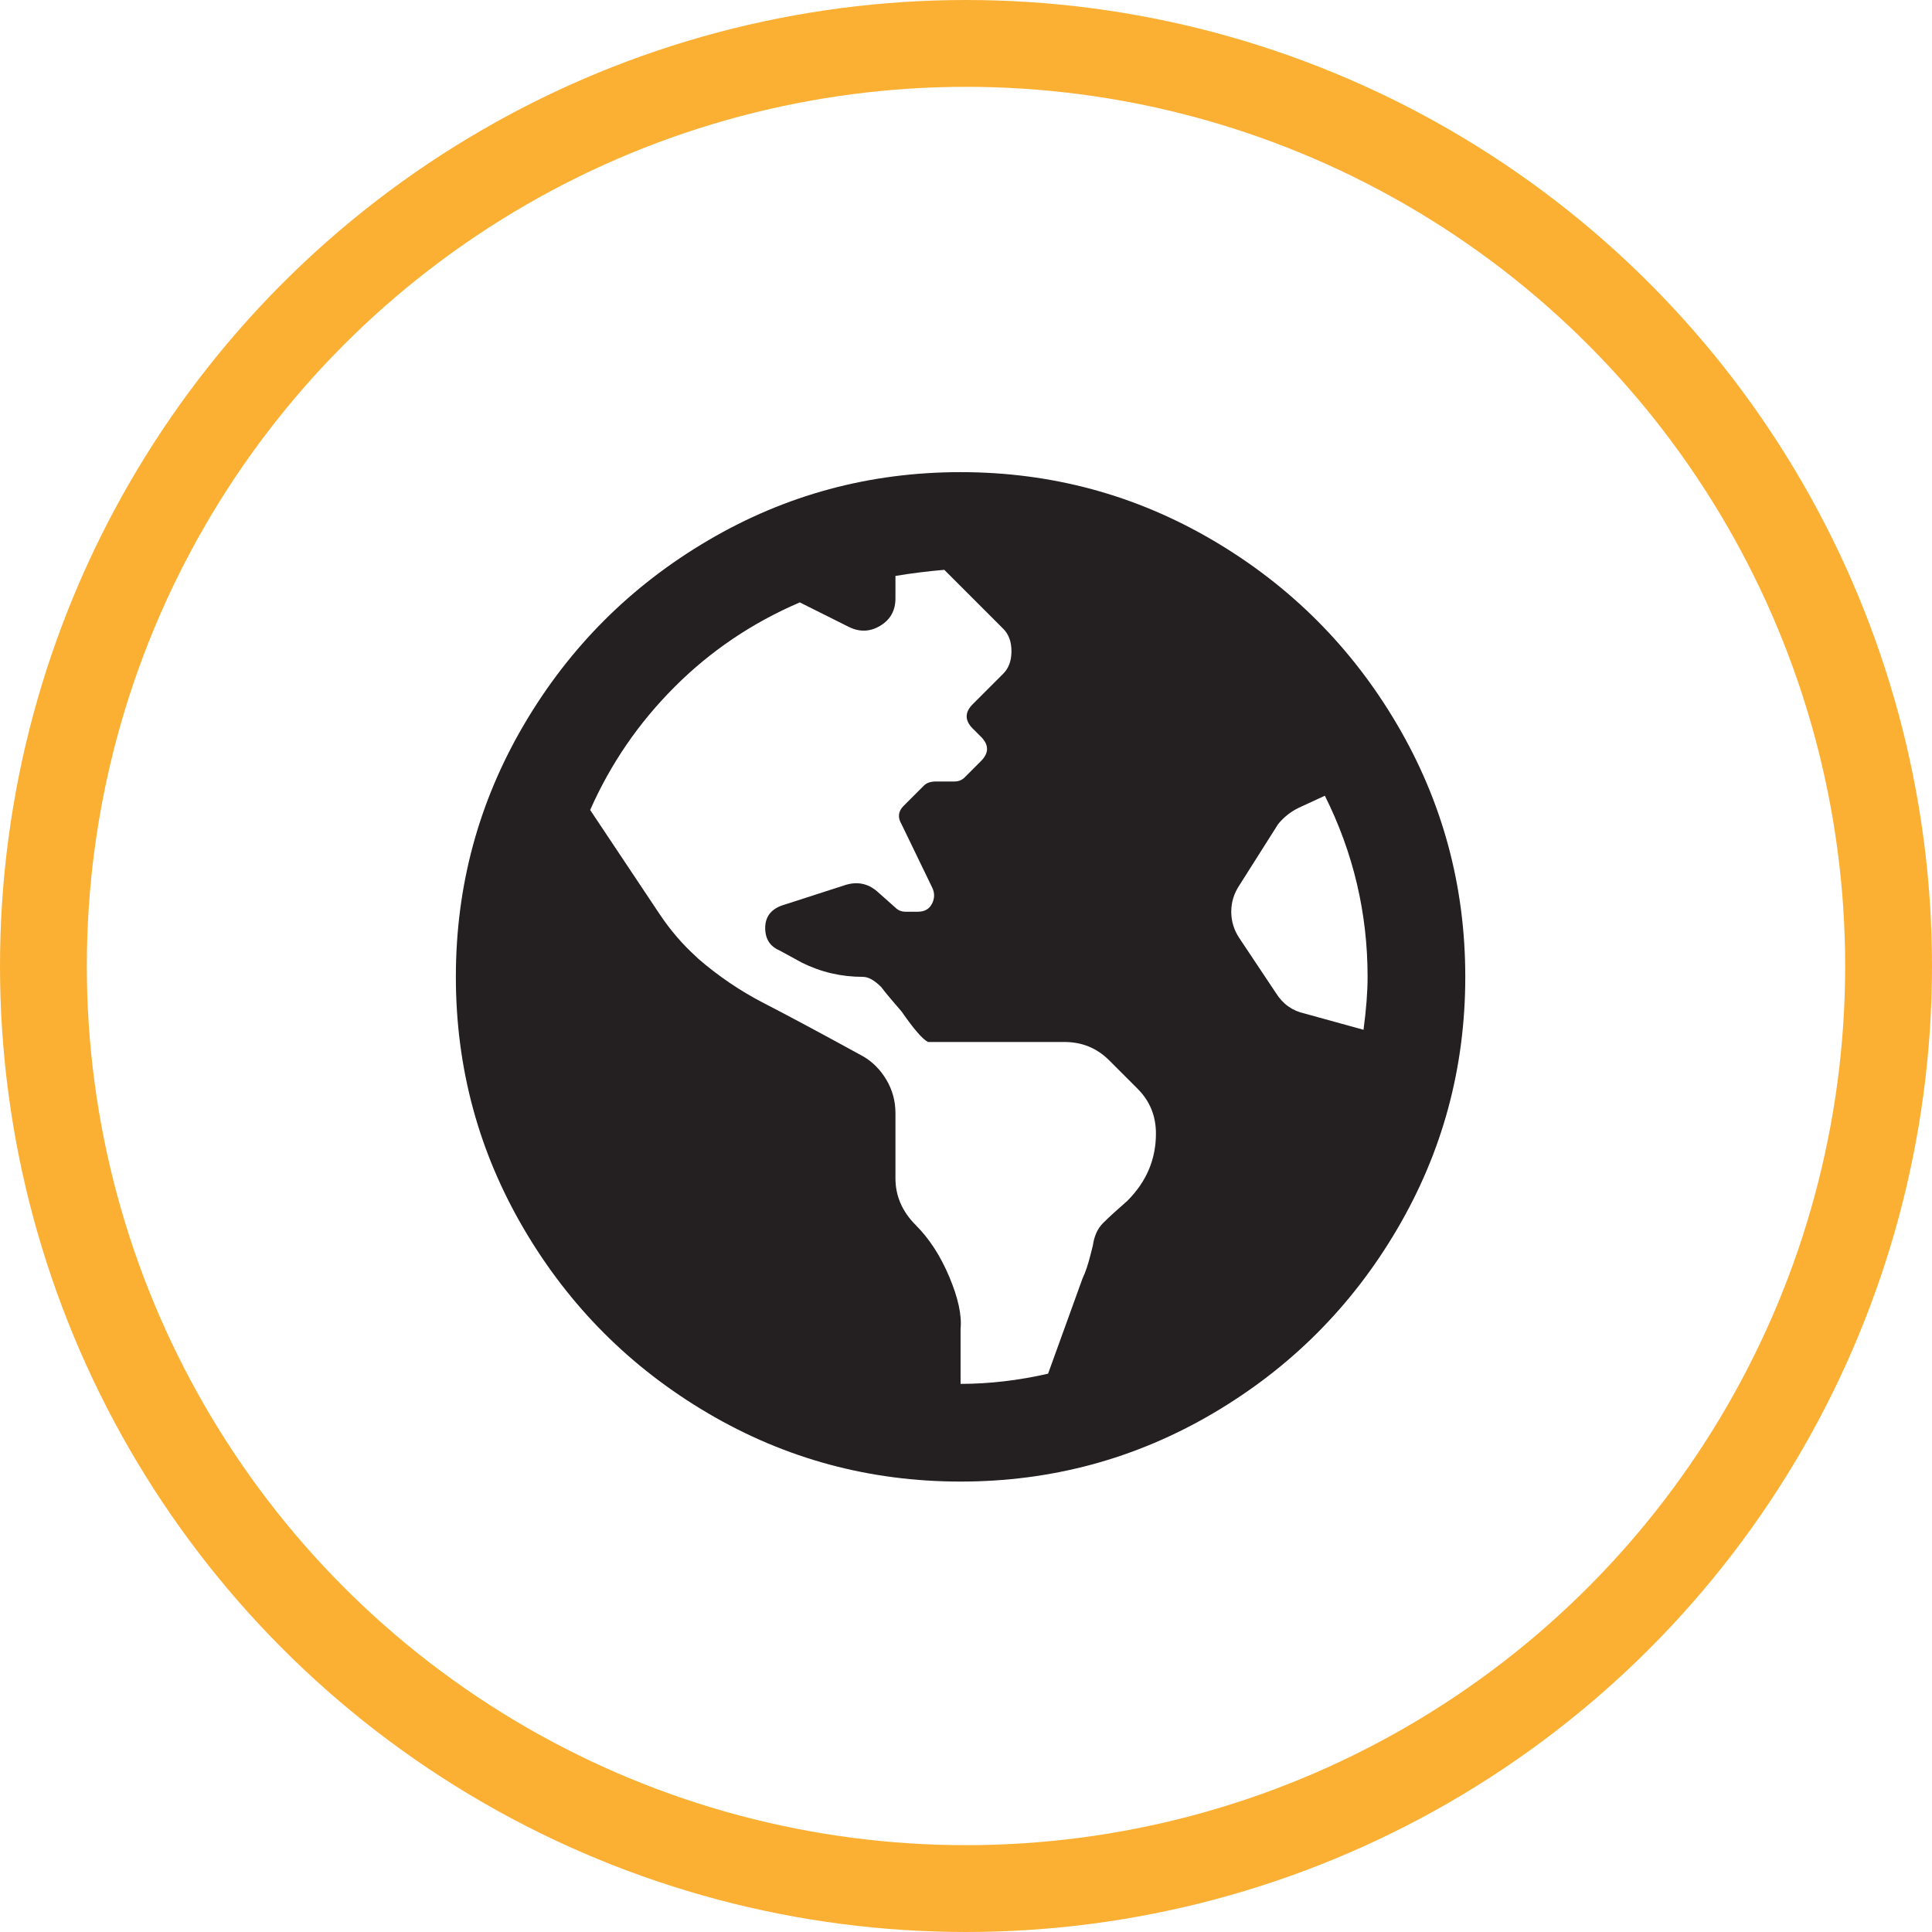
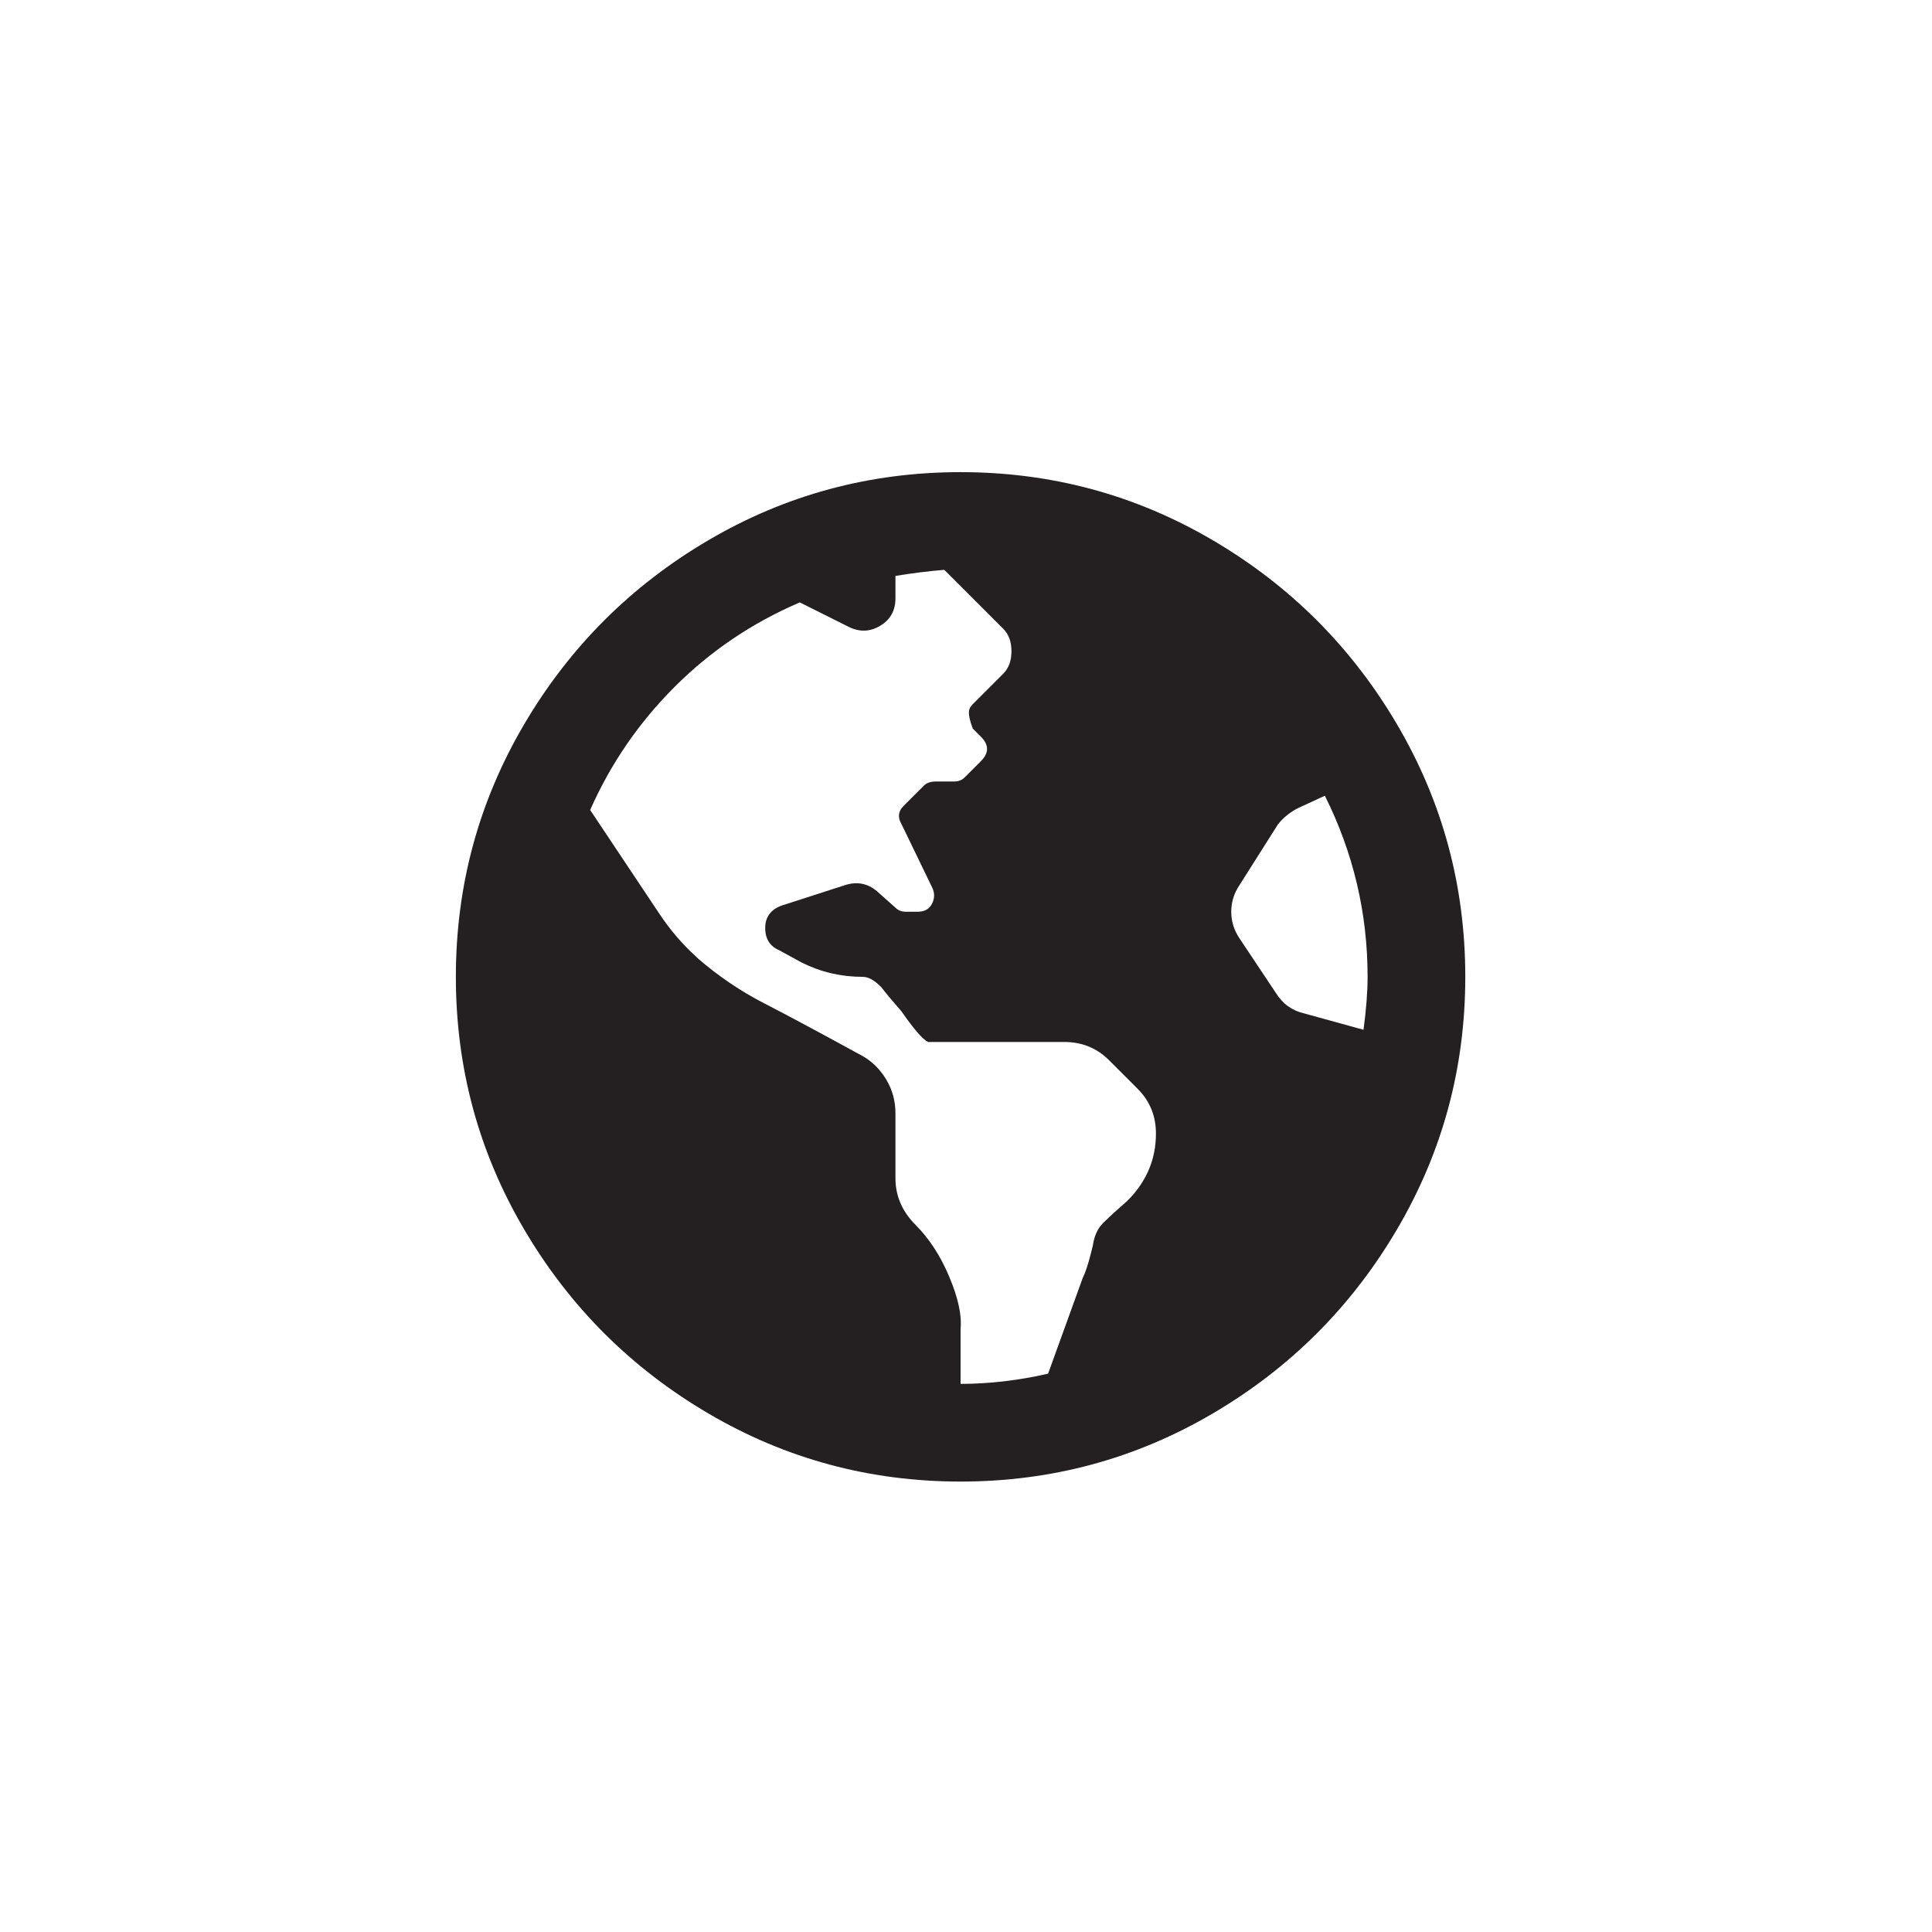
<svg xmlns="http://www.w3.org/2000/svg" width="89px" height="89px" viewBox="0 0 89 89" version="1.1">
  <title>D0BEC355-258E-47AE-958F-A1B5FB02B5C1</title>
  <desc>Created with sketchtool.</desc>
  <g id="Home-Page-[Final]" stroke="none" stroke-width="1" fill="none" fill-rule="evenodd">
    <g id="Login-V0.3-[Final]" transform="translate(-509, -937)">
      <rect fill="#FFFFFF" x="0" y="0" width="1366" height="5883" />
      <g id="Main-Feature" transform="translate(163, 797)">
        <g id="Group-5" transform="translate(0, 96)">
          <g id="List---2" transform="translate(260, 0)">
            <rect id="Rectangle" fill="#D8D8D8" opacity="0" x="0" y="0" width="260" height="260" />
            <g id="content" transform="translate(60, 44)">
              <g id="Icon-feature-internet" transform="translate(28, 2)">
-                 <circle id="Oval" stroke="#FBB034" stroke-width="4" fill="#FFFFFF" cx="42.5" cy="42.5" r="42.5" />
-                 <path d="M42.25,19.75 C46.437,19.75 50.312,20.797 53.875,22.891 C57.437,24.984 60.266,27.813 62.359,31.375 C64.453,34.938 65.5,38.813 65.5,43 C65.5,47.188 64.453,51.063 62.359,54.625 C60.266,58.188 57.437,61.016 53.875,63.109 C50.312,65.203 46.437,66.25 42.25,66.25 C38.062,66.25 34.187,65.203 30.625,63.109 C27.062,61.016 24.234,58.188 22.141,54.625 C20.047,51.063 19,47.188 19,43 C19,38.813 20.047,34.938 22.141,31.375 C24.234,27.813 27.062,24.984 30.625,22.891 C34.187,20.797 38.062,19.75 42.25,19.75 Z M49.937,53.313 C50.812,52.438 51.25,51.406 51.25,50.219 C51.25,49.406 50.969,48.719 50.406,48.156 L49.094,46.844 C48.531,46.281 47.844,46 47.031,46 L40.75,46 C40.5,45.875 40.094,45.406 39.531,44.594 C39.094,44.094 38.781,43.719 38.594,43.469 C38.281,43.156 38,43 37.75,43 C36.75,43 35.812,42.781 34.937,42.344 L33.906,41.781 C33.469,41.594 33.25,41.25 33.25,40.75 C33.25,40.25 33.5,39.906 34,39.719 L36.906,38.781 C37.469,38.594 37.969,38.688 38.406,39.063 L39.25,39.813 C39.375,39.938 39.531,40 39.719,40 L40.281,40 C40.594,40 40.812,39.875 40.937,39.625 C41.062,39.375 41.062,39.125 40.937,38.875 L39.531,35.969 C39.344,35.656 39.375,35.375 39.625,35.125 L40.562,34.188 C40.687,34.063 40.875,34 41.125,34 L41.969,34 C42.156,34 42.312,33.938 42.437,33.813 L43.187,33.063 C43.375,32.875 43.469,32.688 43.469,32.5 C43.469,32.313 43.375,32.125 43.187,31.938 L42.812,31.563 C42.625,31.375 42.531,31.188 42.531,31 C42.531,30.813 42.625,30.625 42.812,30.438 L44.219,29.031 C44.469,28.781 44.594,28.438 44.594,28 C44.594,27.563 44.469,27.219 44.219,26.969 L41.5,24.25 C40.75,24.313 40,24.406 39.25,24.531 L39.25,25.563 C39.25,26.125 39.016,26.547 38.547,26.828 C38.078,27.109 37.594,27.125 37.094,26.875 L34.844,25.75 C32.656,26.688 30.734,27.984 29.078,29.641 C27.422,31.297 26.125,33.188 25.187,35.313 L28.375,40.094 C28.875,40.844 29.437,41.5 30.062,42.063 L30.156,42.156 C31.094,42.969 32.109,43.656 33.203,44.219 C34.297,44.781 35.812,45.594 37.75,46.656 C38.187,46.906 38.547,47.266 38.828,47.734 C39.109,48.203 39.25,48.719 39.25,49.281 L39.25,52.281 C39.25,53.094 39.562,53.813 40.187,54.438 C40.812,55.063 41.328,55.859 41.734,56.828 C42.141,57.797 42.312,58.594 42.25,59.219 L42.25,61.75 C43.562,61.75 44.906,61.594 46.281,61.281 L47.875,56.875 C48,56.625 48.125,56.25 48.25,55.75 L48.344,55.375 C48.406,54.938 48.562,54.594 48.812,54.344 C49.062,54.094 49.437,53.75 49.937,53.313 Z M58.094,44.688 L60.812,45.438 C60.937,44.5 61,43.688 61,43 C61,40.063 60.344,37.281 59.031,34.656 L57.812,35.219 C57.437,35.406 57.125,35.656 56.875,35.969 L55.094,38.781 C54.844,39.156 54.719,39.563 54.719,40 C54.719,40.438 54.844,40.844 55.094,41.219 L56.781,43.75 C57.094,44.25 57.531,44.563 58.094,44.688 Z" id="" fill="#241F20" fill-rule="nonzero" />
+                 <path d="M42.25,19.75 C46.437,19.75 50.312,20.797 53.875,22.891 C57.437,24.984 60.266,27.813 62.359,31.375 C64.453,34.938 65.5,38.813 65.5,43 C65.5,47.188 64.453,51.063 62.359,54.625 C60.266,58.188 57.437,61.016 53.875,63.109 C50.312,65.203 46.437,66.25 42.25,66.25 C38.062,66.25 34.187,65.203 30.625,63.109 C27.062,61.016 24.234,58.188 22.141,54.625 C20.047,51.063 19,47.188 19,43 C19,38.813 20.047,34.938 22.141,31.375 C24.234,27.813 27.062,24.984 30.625,22.891 C34.187,20.797 38.062,19.75 42.25,19.75 Z M49.937,53.313 C50.812,52.438 51.25,51.406 51.25,50.219 C51.25,49.406 50.969,48.719 50.406,48.156 L49.094,46.844 C48.531,46.281 47.844,46 47.031,46 L40.75,46 C40.5,45.875 40.094,45.406 39.531,44.594 C39.094,44.094 38.781,43.719 38.594,43.469 C38.281,43.156 38,43 37.75,43 C36.75,43 35.812,42.781 34.937,42.344 L33.906,41.781 C33.469,41.594 33.25,41.25 33.25,40.75 C33.25,40.25 33.5,39.906 34,39.719 L36.906,38.781 C37.469,38.594 37.969,38.688 38.406,39.063 L39.25,39.813 C39.375,39.938 39.531,40 39.719,40 L40.281,40 C40.594,40 40.812,39.875 40.937,39.625 C41.062,39.375 41.062,39.125 40.937,38.875 L39.531,35.969 C39.344,35.656 39.375,35.375 39.625,35.125 L40.562,34.188 C40.687,34.063 40.875,34 41.125,34 L41.969,34 C42.156,34 42.312,33.938 42.437,33.813 L43.187,33.063 C43.375,32.875 43.469,32.688 43.469,32.5 C43.469,32.313 43.375,32.125 43.187,31.938 L42.812,31.563 C42.531,30.813 42.625,30.625 42.812,30.438 L44.219,29.031 C44.469,28.781 44.594,28.438 44.594,28 C44.594,27.563 44.469,27.219 44.219,26.969 L41.5,24.25 C40.75,24.313 40,24.406 39.25,24.531 L39.25,25.563 C39.25,26.125 39.016,26.547 38.547,26.828 C38.078,27.109 37.594,27.125 37.094,26.875 L34.844,25.75 C32.656,26.688 30.734,27.984 29.078,29.641 C27.422,31.297 26.125,33.188 25.187,35.313 L28.375,40.094 C28.875,40.844 29.437,41.5 30.062,42.063 L30.156,42.156 C31.094,42.969 32.109,43.656 33.203,44.219 C34.297,44.781 35.812,45.594 37.75,46.656 C38.187,46.906 38.547,47.266 38.828,47.734 C39.109,48.203 39.25,48.719 39.25,49.281 L39.25,52.281 C39.25,53.094 39.562,53.813 40.187,54.438 C40.812,55.063 41.328,55.859 41.734,56.828 C42.141,57.797 42.312,58.594 42.25,59.219 L42.25,61.75 C43.562,61.75 44.906,61.594 46.281,61.281 L47.875,56.875 C48,56.625 48.125,56.25 48.25,55.75 L48.344,55.375 C48.406,54.938 48.562,54.594 48.812,54.344 C49.062,54.094 49.437,53.75 49.937,53.313 Z M58.094,44.688 L60.812,45.438 C60.937,44.5 61,43.688 61,43 C61,40.063 60.344,37.281 59.031,34.656 L57.812,35.219 C57.437,35.406 57.125,35.656 56.875,35.969 L55.094,38.781 C54.844,39.156 54.719,39.563 54.719,40 C54.719,40.438 54.844,40.844 55.094,41.219 L56.781,43.75 C57.094,44.25 57.531,44.563 58.094,44.688 Z" id="" fill="#241F20" fill-rule="nonzero" />
              </g>
            </g>
          </g>
        </g>
      </g>
    </g>
  </g>
</svg>